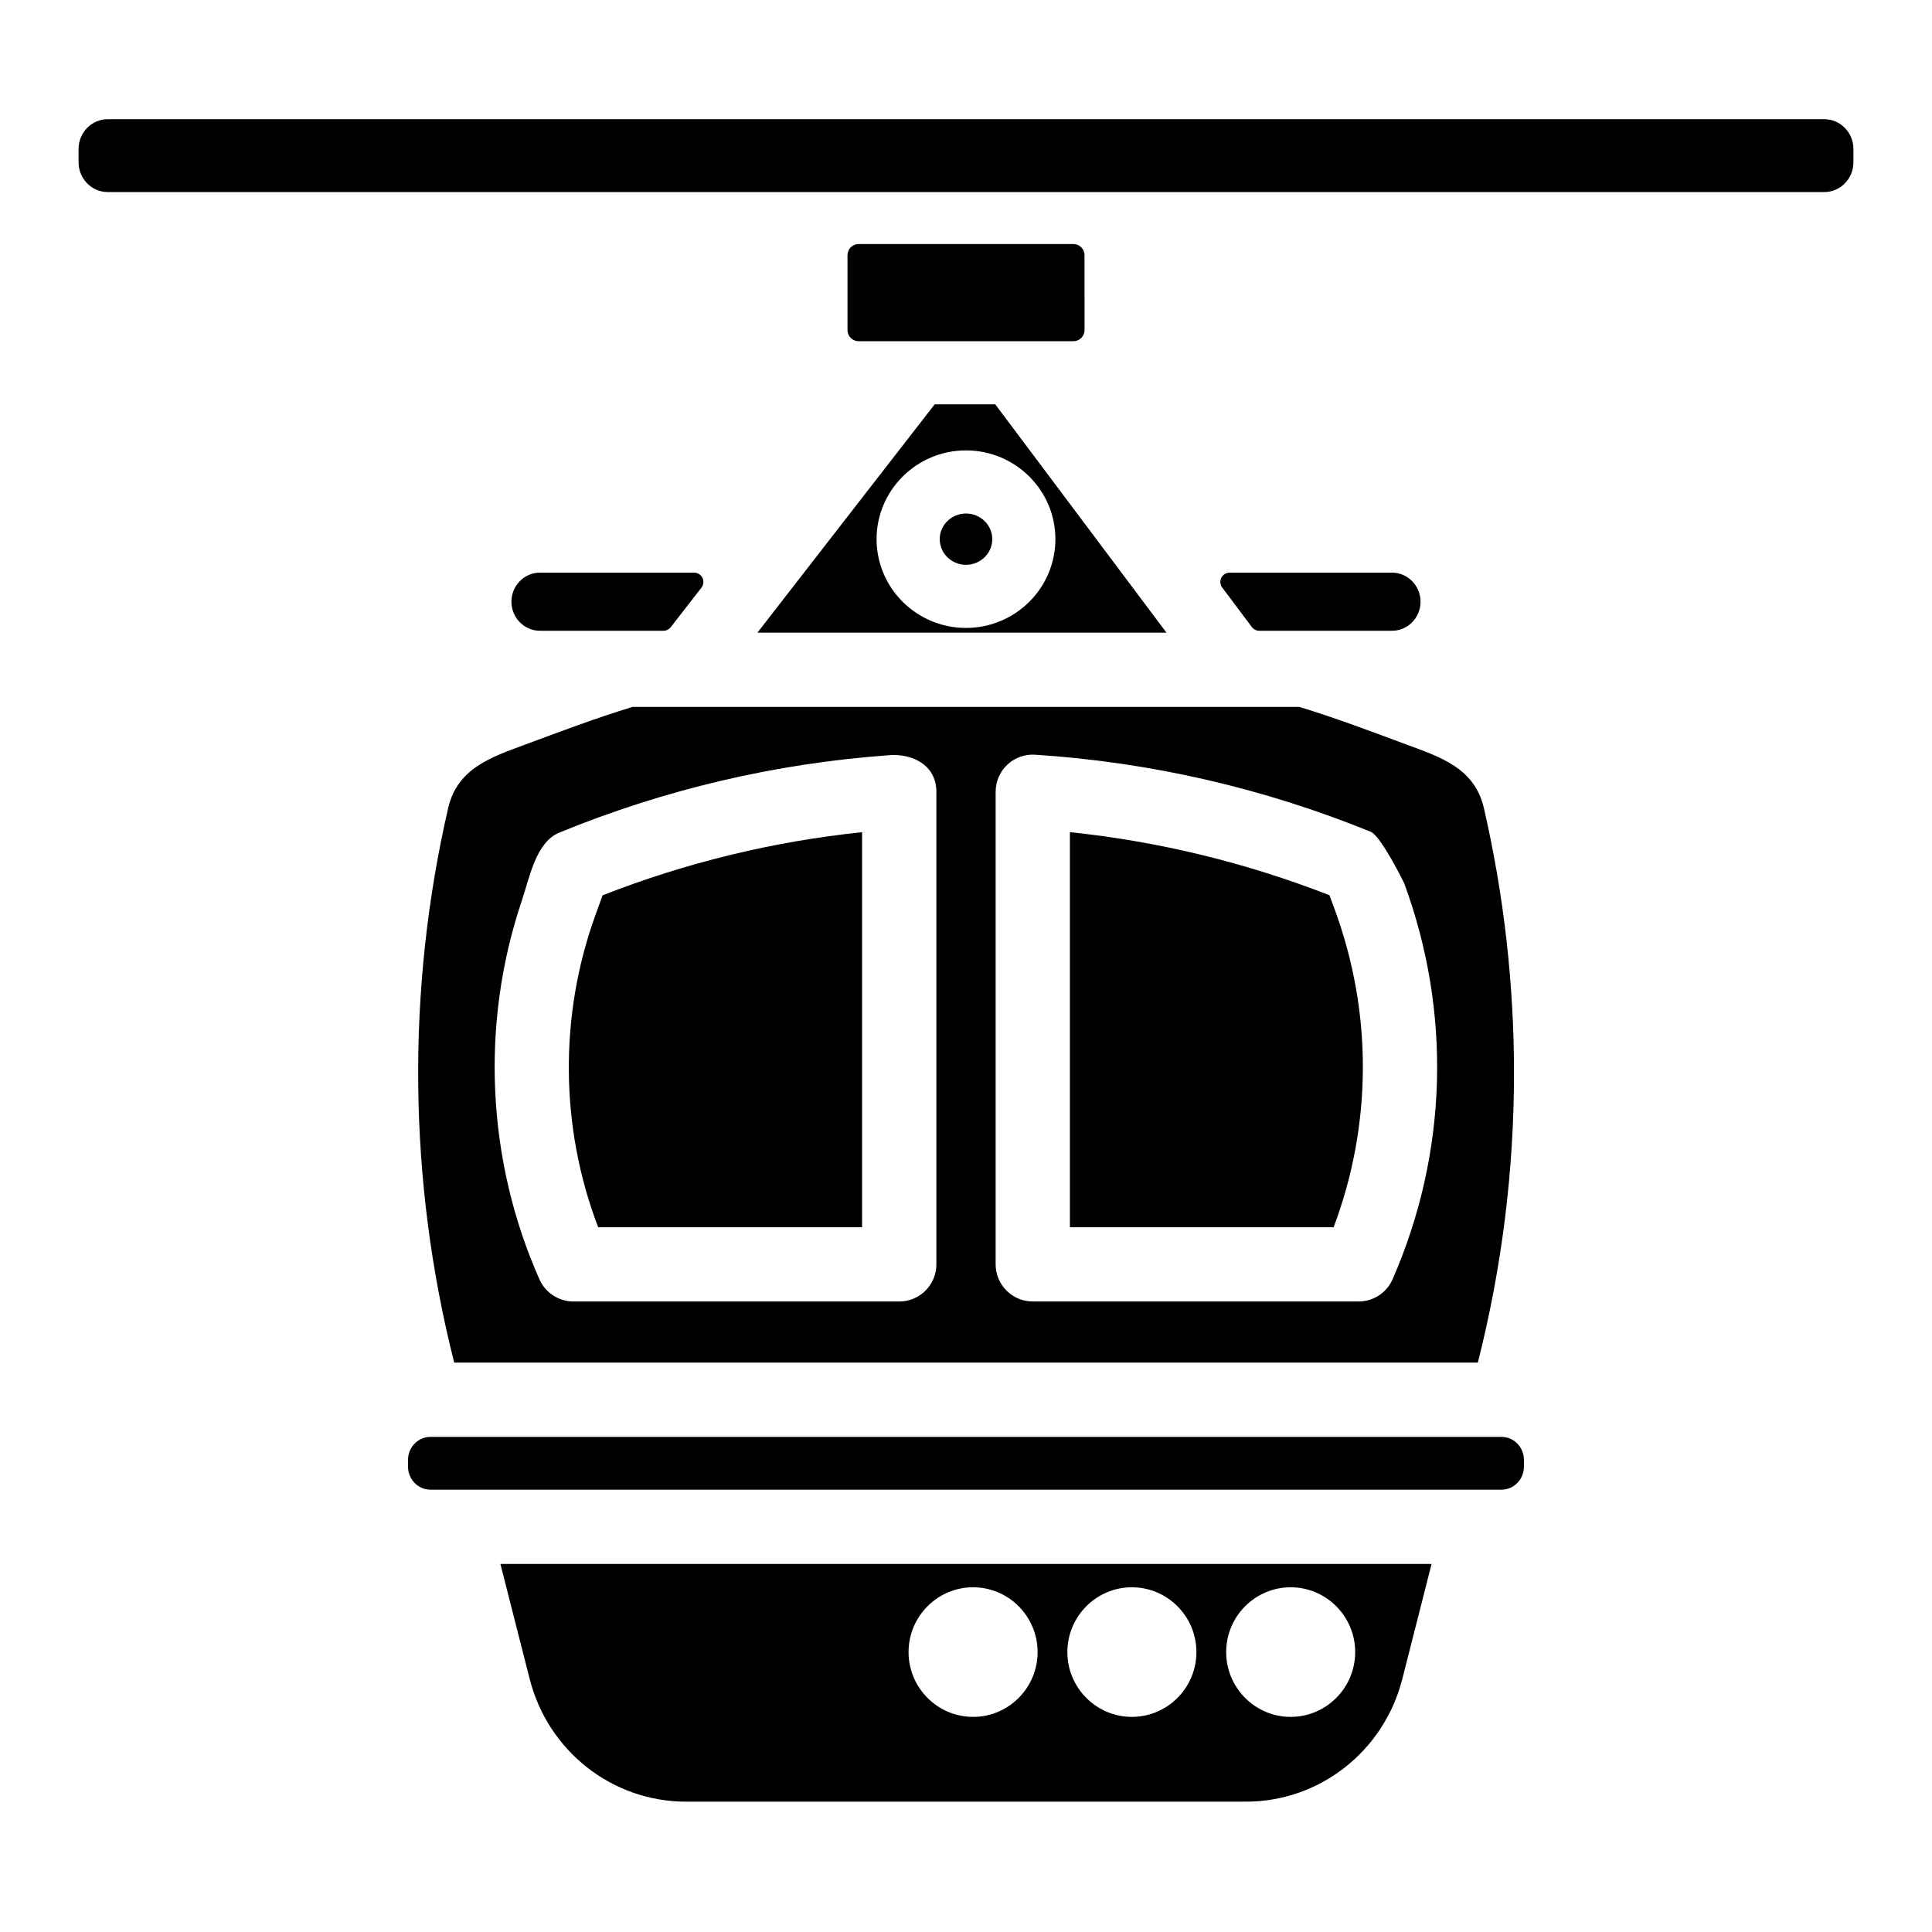
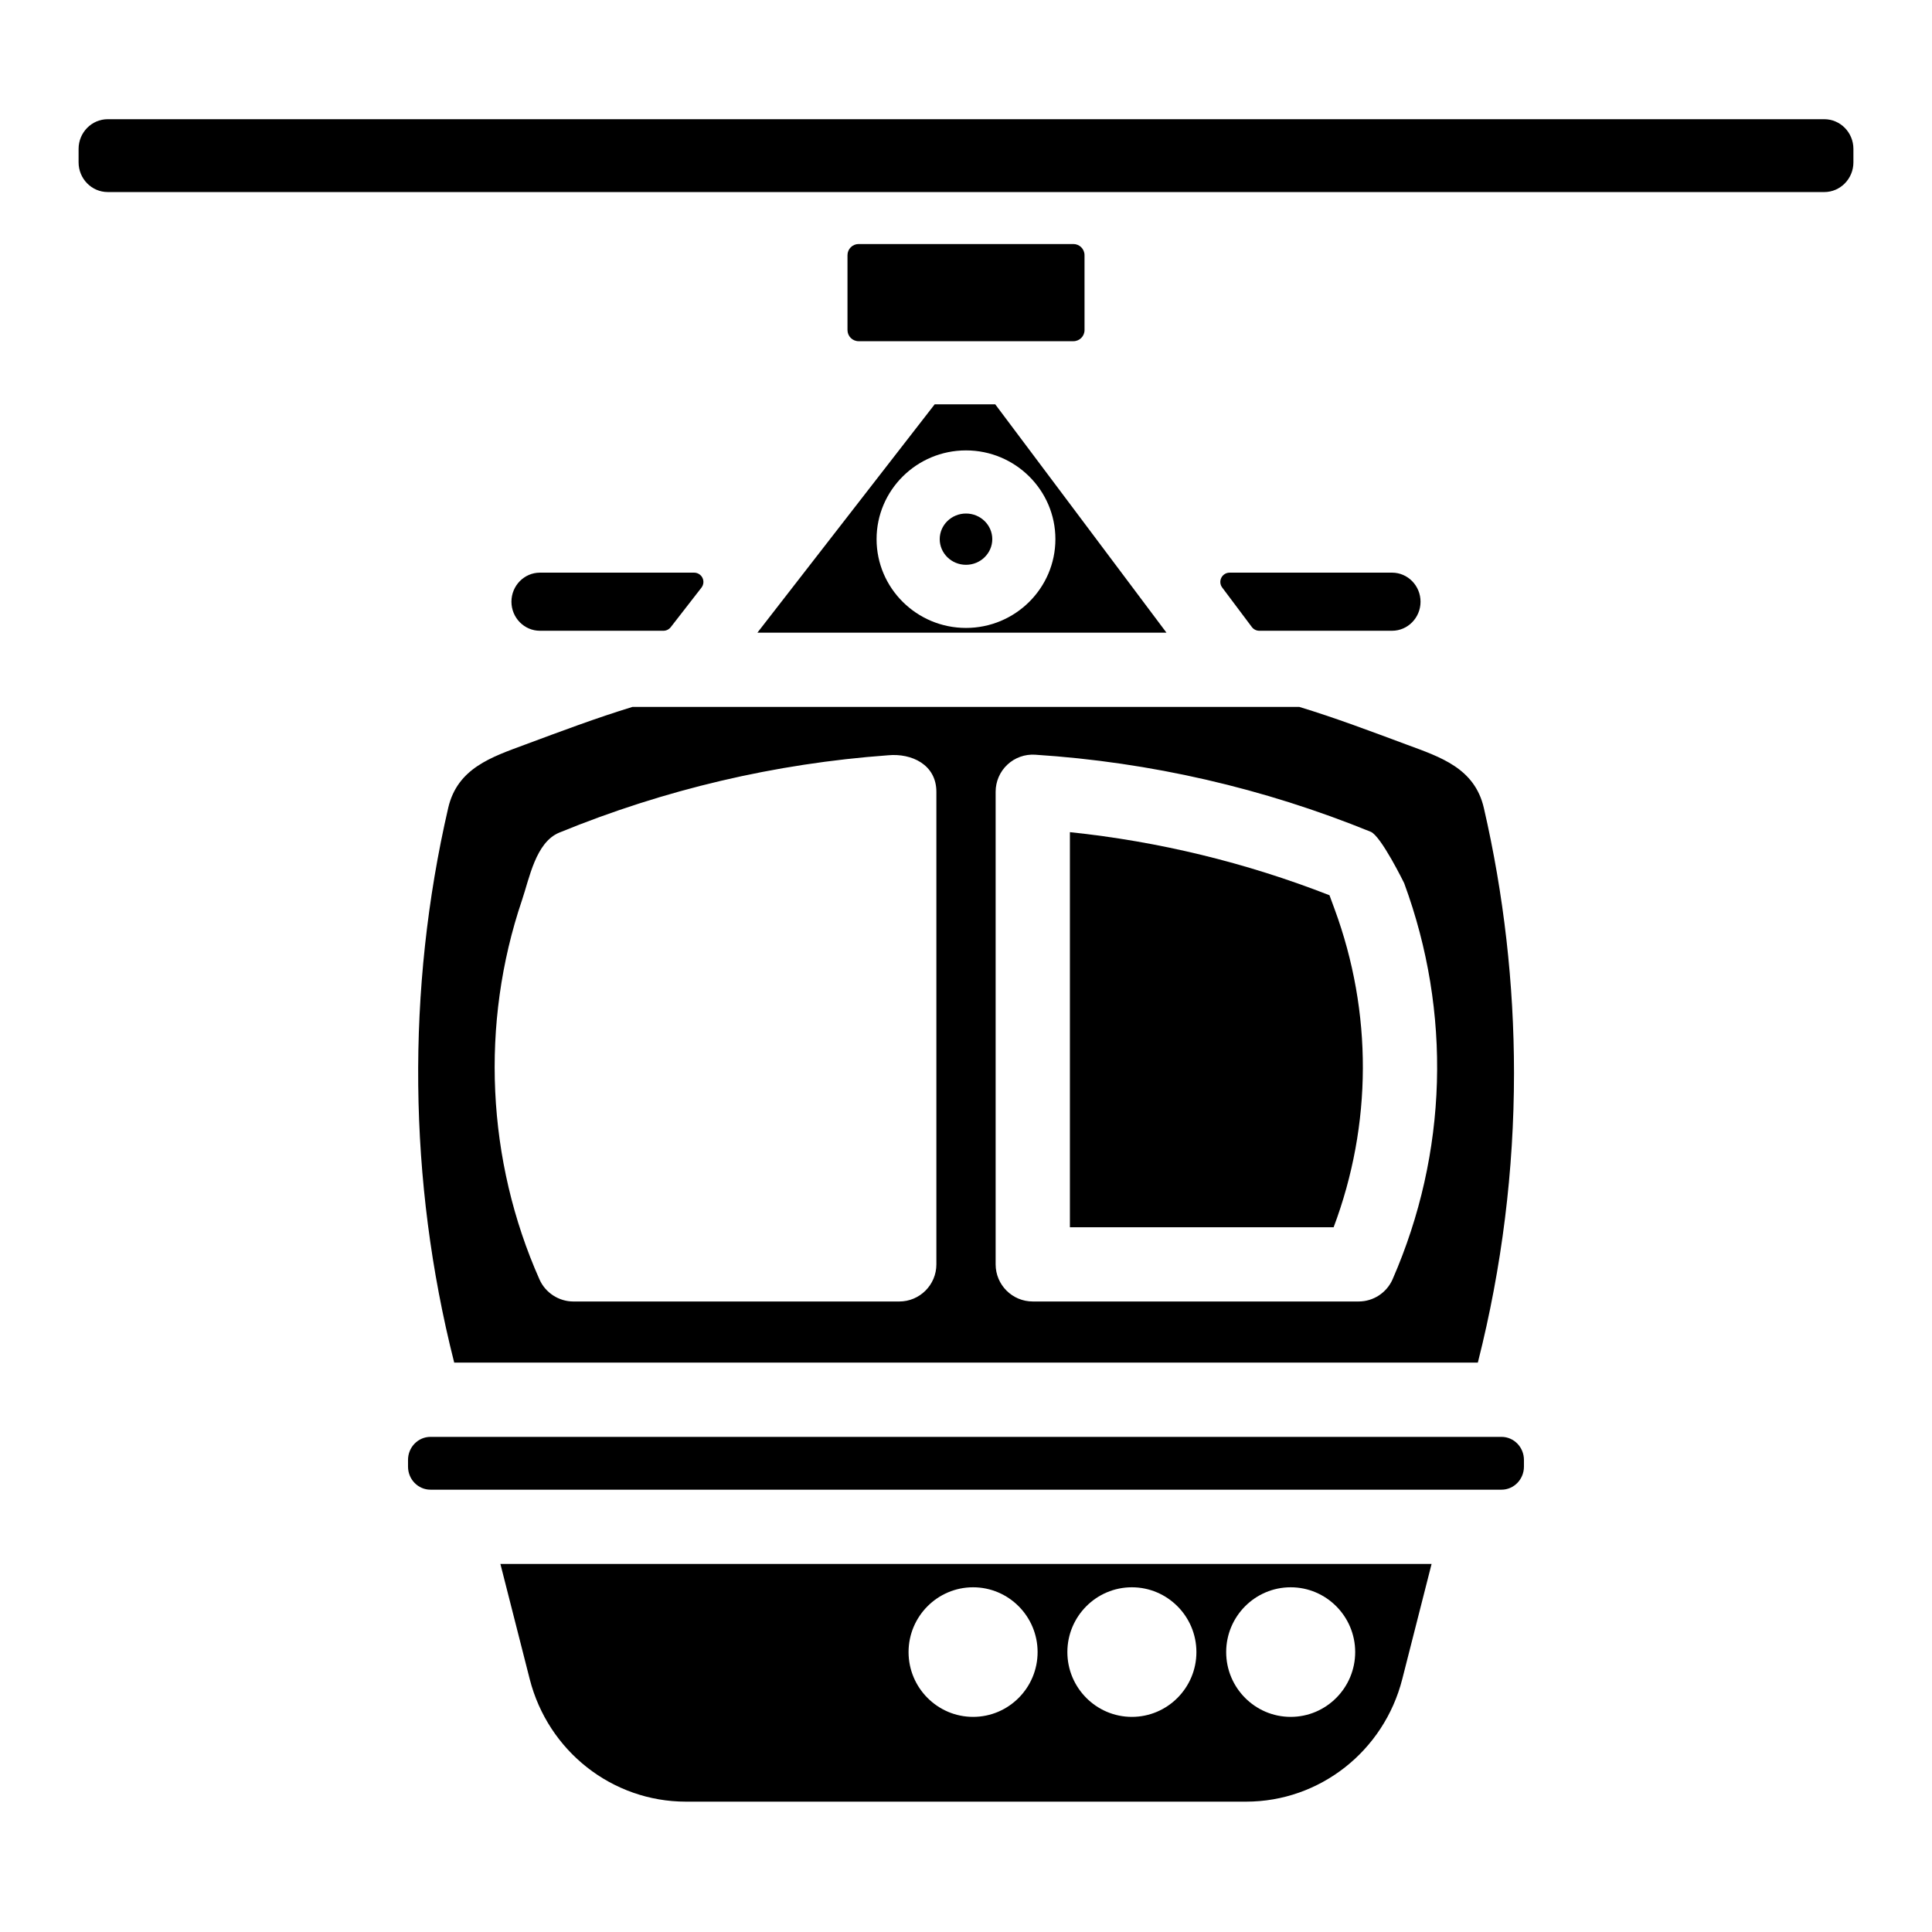
<svg xmlns="http://www.w3.org/2000/svg" fill="#000000" width="800px" height="800px" version="1.1" viewBox="144 144 512 512">
  <g>
    <path d="m276.61 558.46 7.766 30.504c4.871 19.129 21.895 32.492 41.406 32.492h148.43c19.512 0 36.535-13.363 41.406-32.492l7.766-30.504zm125.27 40.531c-9.426 0-17.102-7.703-17.102-17.172 0-9.465 7.676-17.172 17.102-17.172s17.094 7.703 17.094 17.172-7.664 17.172-17.094 17.172zm42.078 0c-9.426 0-17.094-7.703-17.094-17.172 0-9.465 7.664-17.172 17.094-17.172 9.426 0 17.102 7.703 17.102 17.172s-7.676 17.172-17.102 17.172zm42.086 0c-9.426 0-17.094-7.703-17.094-17.172 0-9.465 7.664-17.172 17.094-17.172 9.426 0 17.094 7.703 17.094 17.172-0.004 9.469-7.668 17.172-17.094 17.172z" />
    <path d="m547.86 530.89v1.789c0 3.367-2.668 6.102-5.945 6.102h-283.84c-3.277 0-5.945-2.734-5.945-6.102v-1.789c0-3.367 2.668-6.102 5.945-6.102h283.84c3.281 0 5.945 2.734 5.945 6.102z" />
    <path d="m537.23 358.1c-2.441-10.559-11.551-13.48-20.43-16.766-9.438-3.504-18.832-7.066-28.469-9.996l-176.71-0.004c-9.633 2.941-19.039 6.496-28.477 9.996-8.875 3.297-17.93 6.238-20.367 16.785-11.109 48.109-10.578 98.852 1.523 146.71l0.07 0.277h271.27l0.07-0.277c6.316-24.984 9.516-50.715 9.516-76.496-0.004-23.605-2.691-47.238-7.996-70.234zm-145.08 120.97c0 5.434-4.41 9.84-9.84 9.84h-86.355c-3.856 0-7.43-2.32-8.984-5.844-14.023-31.539-15.715-67.809-4.644-100.5 1.969-5.805 3.641-15.359 9.898-17.918 27.887-11.426 57.18-18.312 87.113-20.488 6.258-0.605 12.812 2.484 12.812 9.664zm120.91 3.934c-1.566 3.582-5.106 5.902-9.012 5.902h-86.355c-5.434 0-9.84-4.41-9.84-9.84v-125.24c0-2.715 1.121-5.324 3.109-7.184 1.977-1.859 4.644-2.812 7.359-2.637 30.582 1.977 60.508 8.848 88.945 20.43 2.746 1.133 8.855 13.617 8.855 13.617 12.625 34.254 11.531 71.527-3.062 104.95-1.562 3.582 14.594-33.426 0 0z" />
    <path d="m407.75 251.15h-16.051l-46.977 60.508h108.4zm-7.754 59.258c-13.066 0-23.695-10.547-23.695-23.527 0-12.969 10.629-23.52 23.695-23.52s23.695 10.547 23.695 23.52c-0.004 12.977-10.629 23.527-23.695 23.527z" />
    <path d="m512.91 295.76h-43.051c-0.934 0-1.785 0.527-2.199 1.359-0.418 0.832-0.328 1.832 0.23 2.574l7.863 10.48c0.465 0.617 1.195 0.984 1.969 0.984h35.188c4.16 0 7.547-3.453 7.547-7.695 0-4.246-3.387-7.703-7.547-7.703z" />
    <path d="m327.95 295.76h-40.867c-4.16 0-7.547 3.453-7.547 7.695 0 4.246 3.387 7.703 7.547 7.703h32.727c0.758 0 1.477-0.352 1.945-0.953l8.141-10.48c0.574-0.742 0.68-1.746 0.266-2.59-0.414-0.84-1.273-1.375-2.211-1.375z" />
    <path d="m428.46 208.67h-56.914c-1.629 0-2.953 1.32-2.953 2.953v19.848c0 1.629 1.32 2.953 2.953 2.953h56.914c1.629 0 2.953-1.32 2.953-2.953l-0.004-19.848c0-1.629-1.32-2.953-2.949-2.953z" />
    <path d="m627.45 175.59h-454.9c-4.258 0-7.723 3.531-7.723 7.871v3.562c0 4.34 3.465 7.871 7.723 7.871l454.9 0.004c4.258 0 7.723-3.531 7.723-7.871v-3.562c0.004-4.344-3.461-7.875-7.723-7.875z" />
    <path d="m497.43 469.23h-69.895v-104.7c23.566 2.461 46.641 8.07 68.793 16.719l1.328 3.609c10.125 27.453 9.996 57.172-0.227 84.371z" />
-     <path d="m372.46 364.54v104.7h-69.934c-10.137-26.449-10.371-56.188-0.707-82.805l1.879-5.176c22.152-8.66 45.215-14.27 68.762-16.719z" />
    <path d="m400 280.09c-3.84 0-6.965 3.047-6.965 6.789 0 3.75 3.125 6.801 6.965 6.801s6.965-3.051 6.965-6.801c0-3.746-3.125-6.789-6.965-6.789z" />
  </g>
</svg>